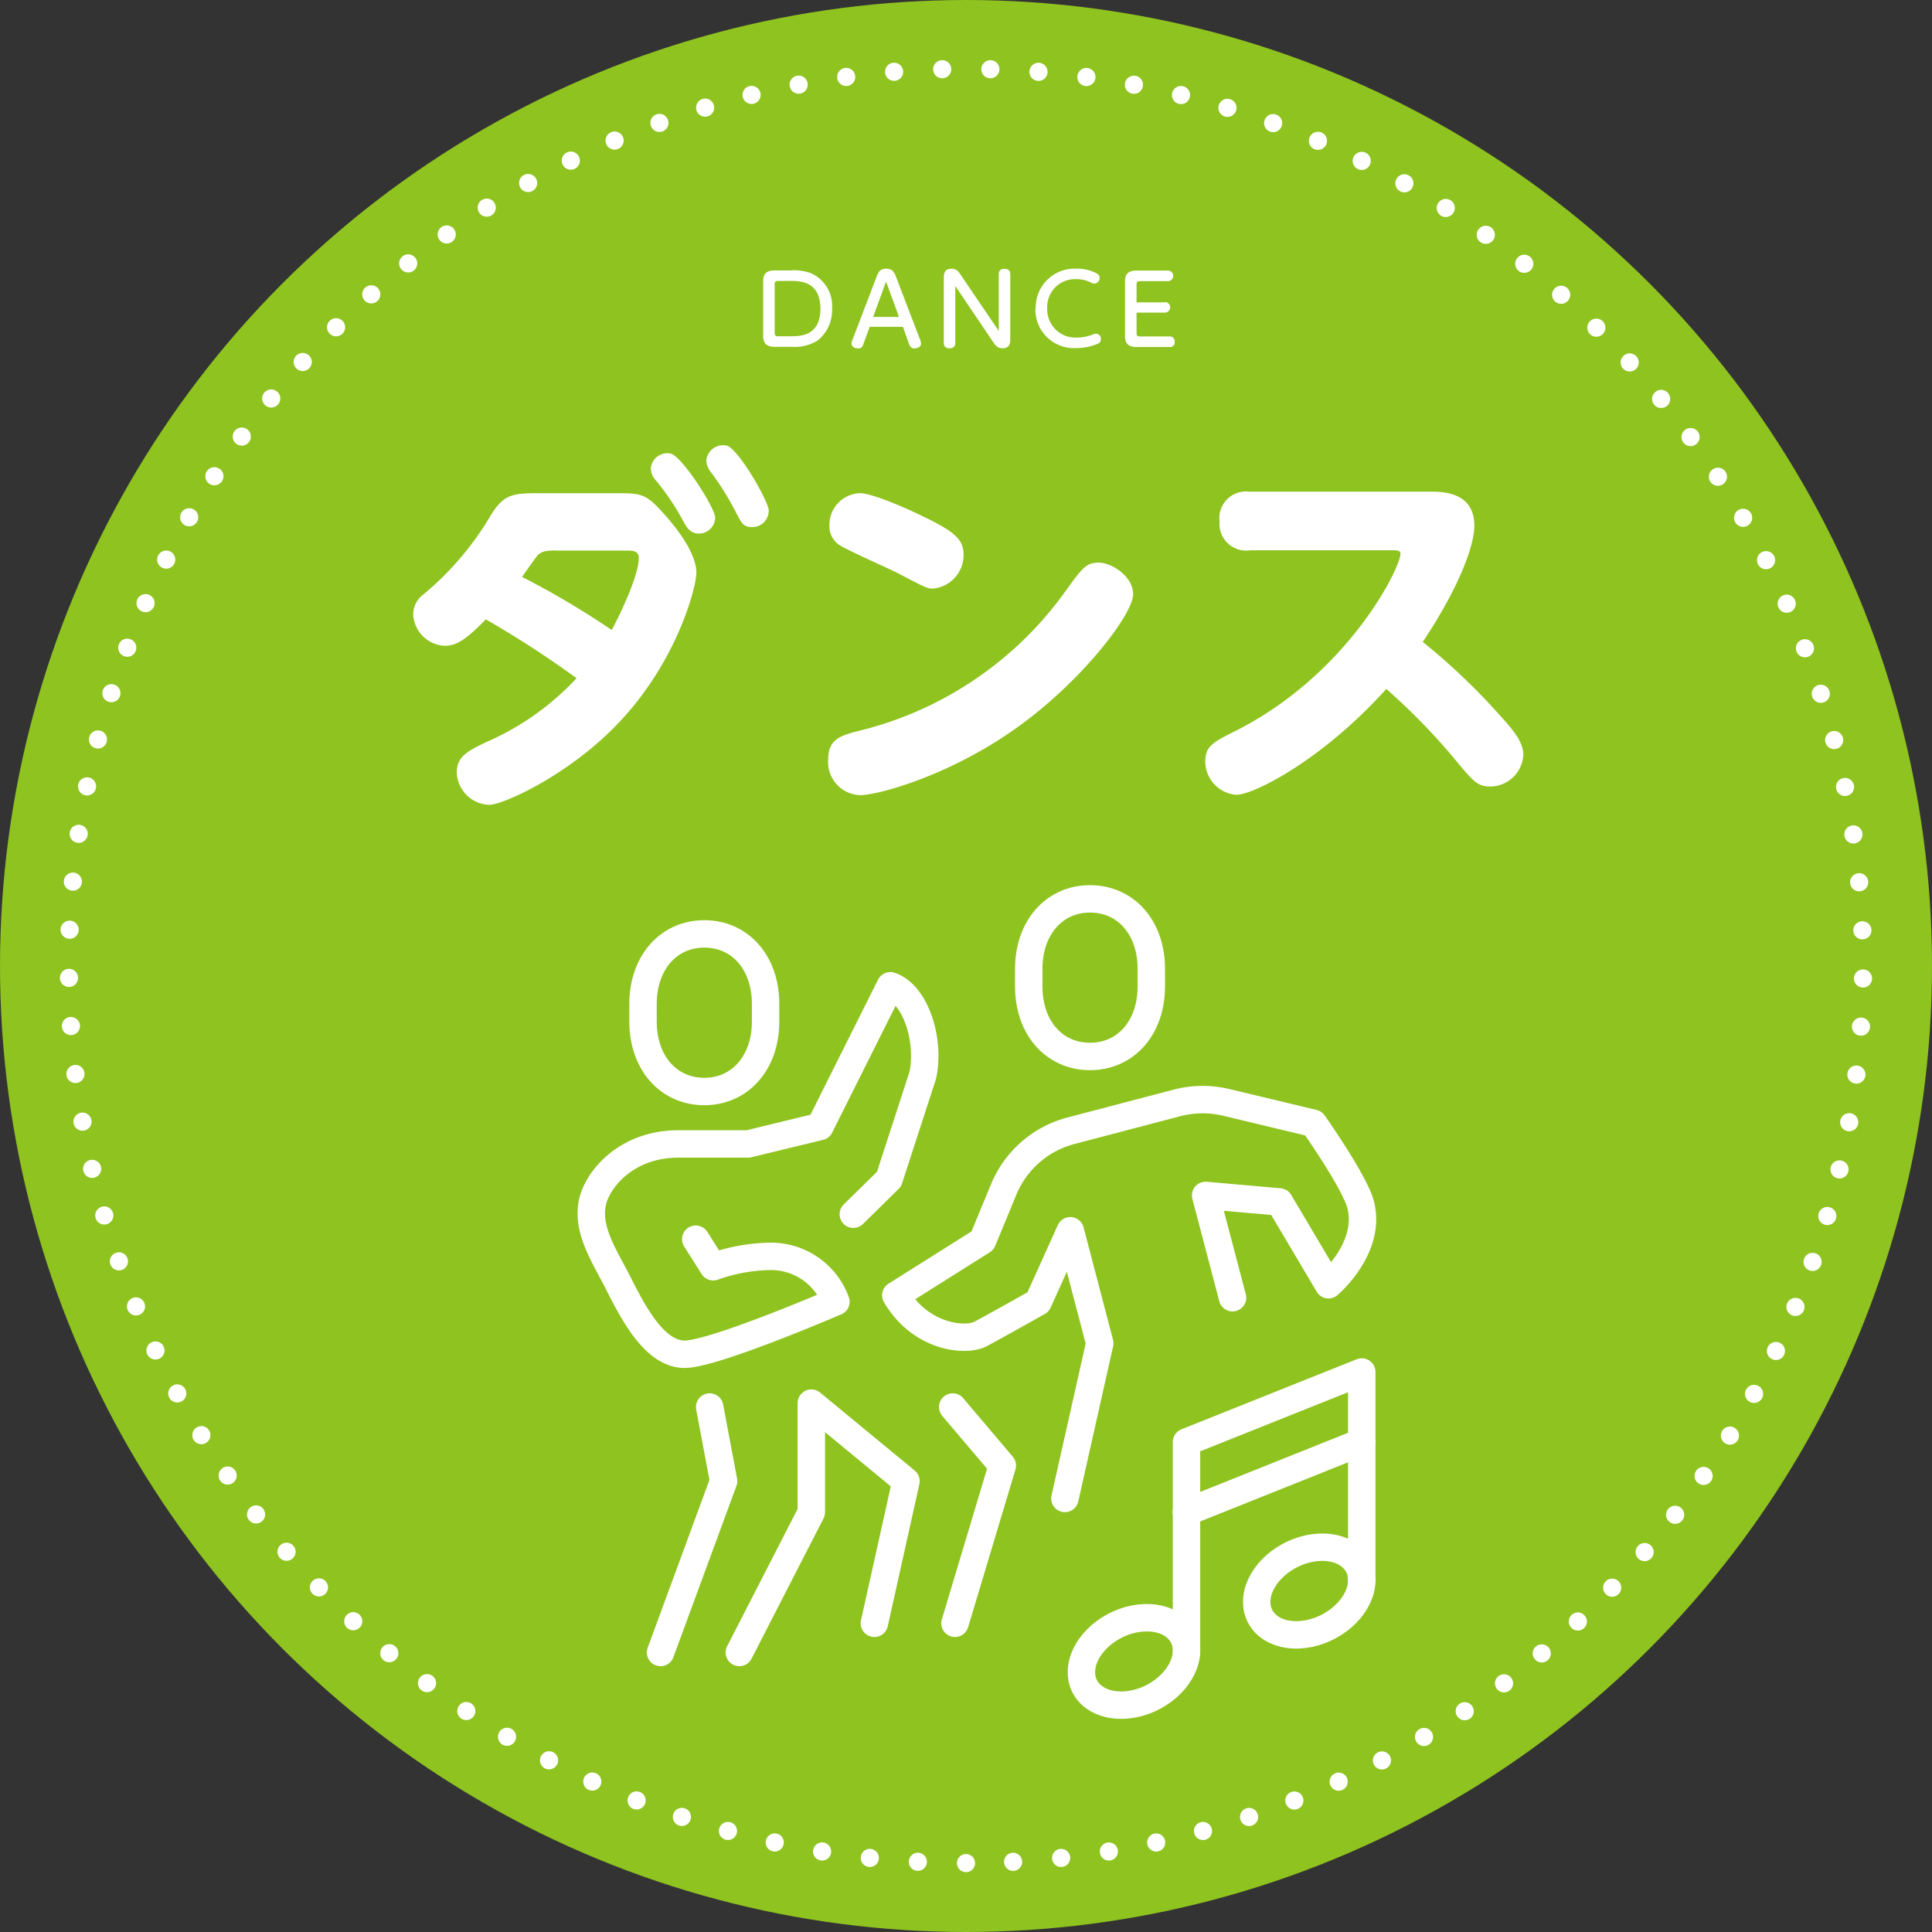
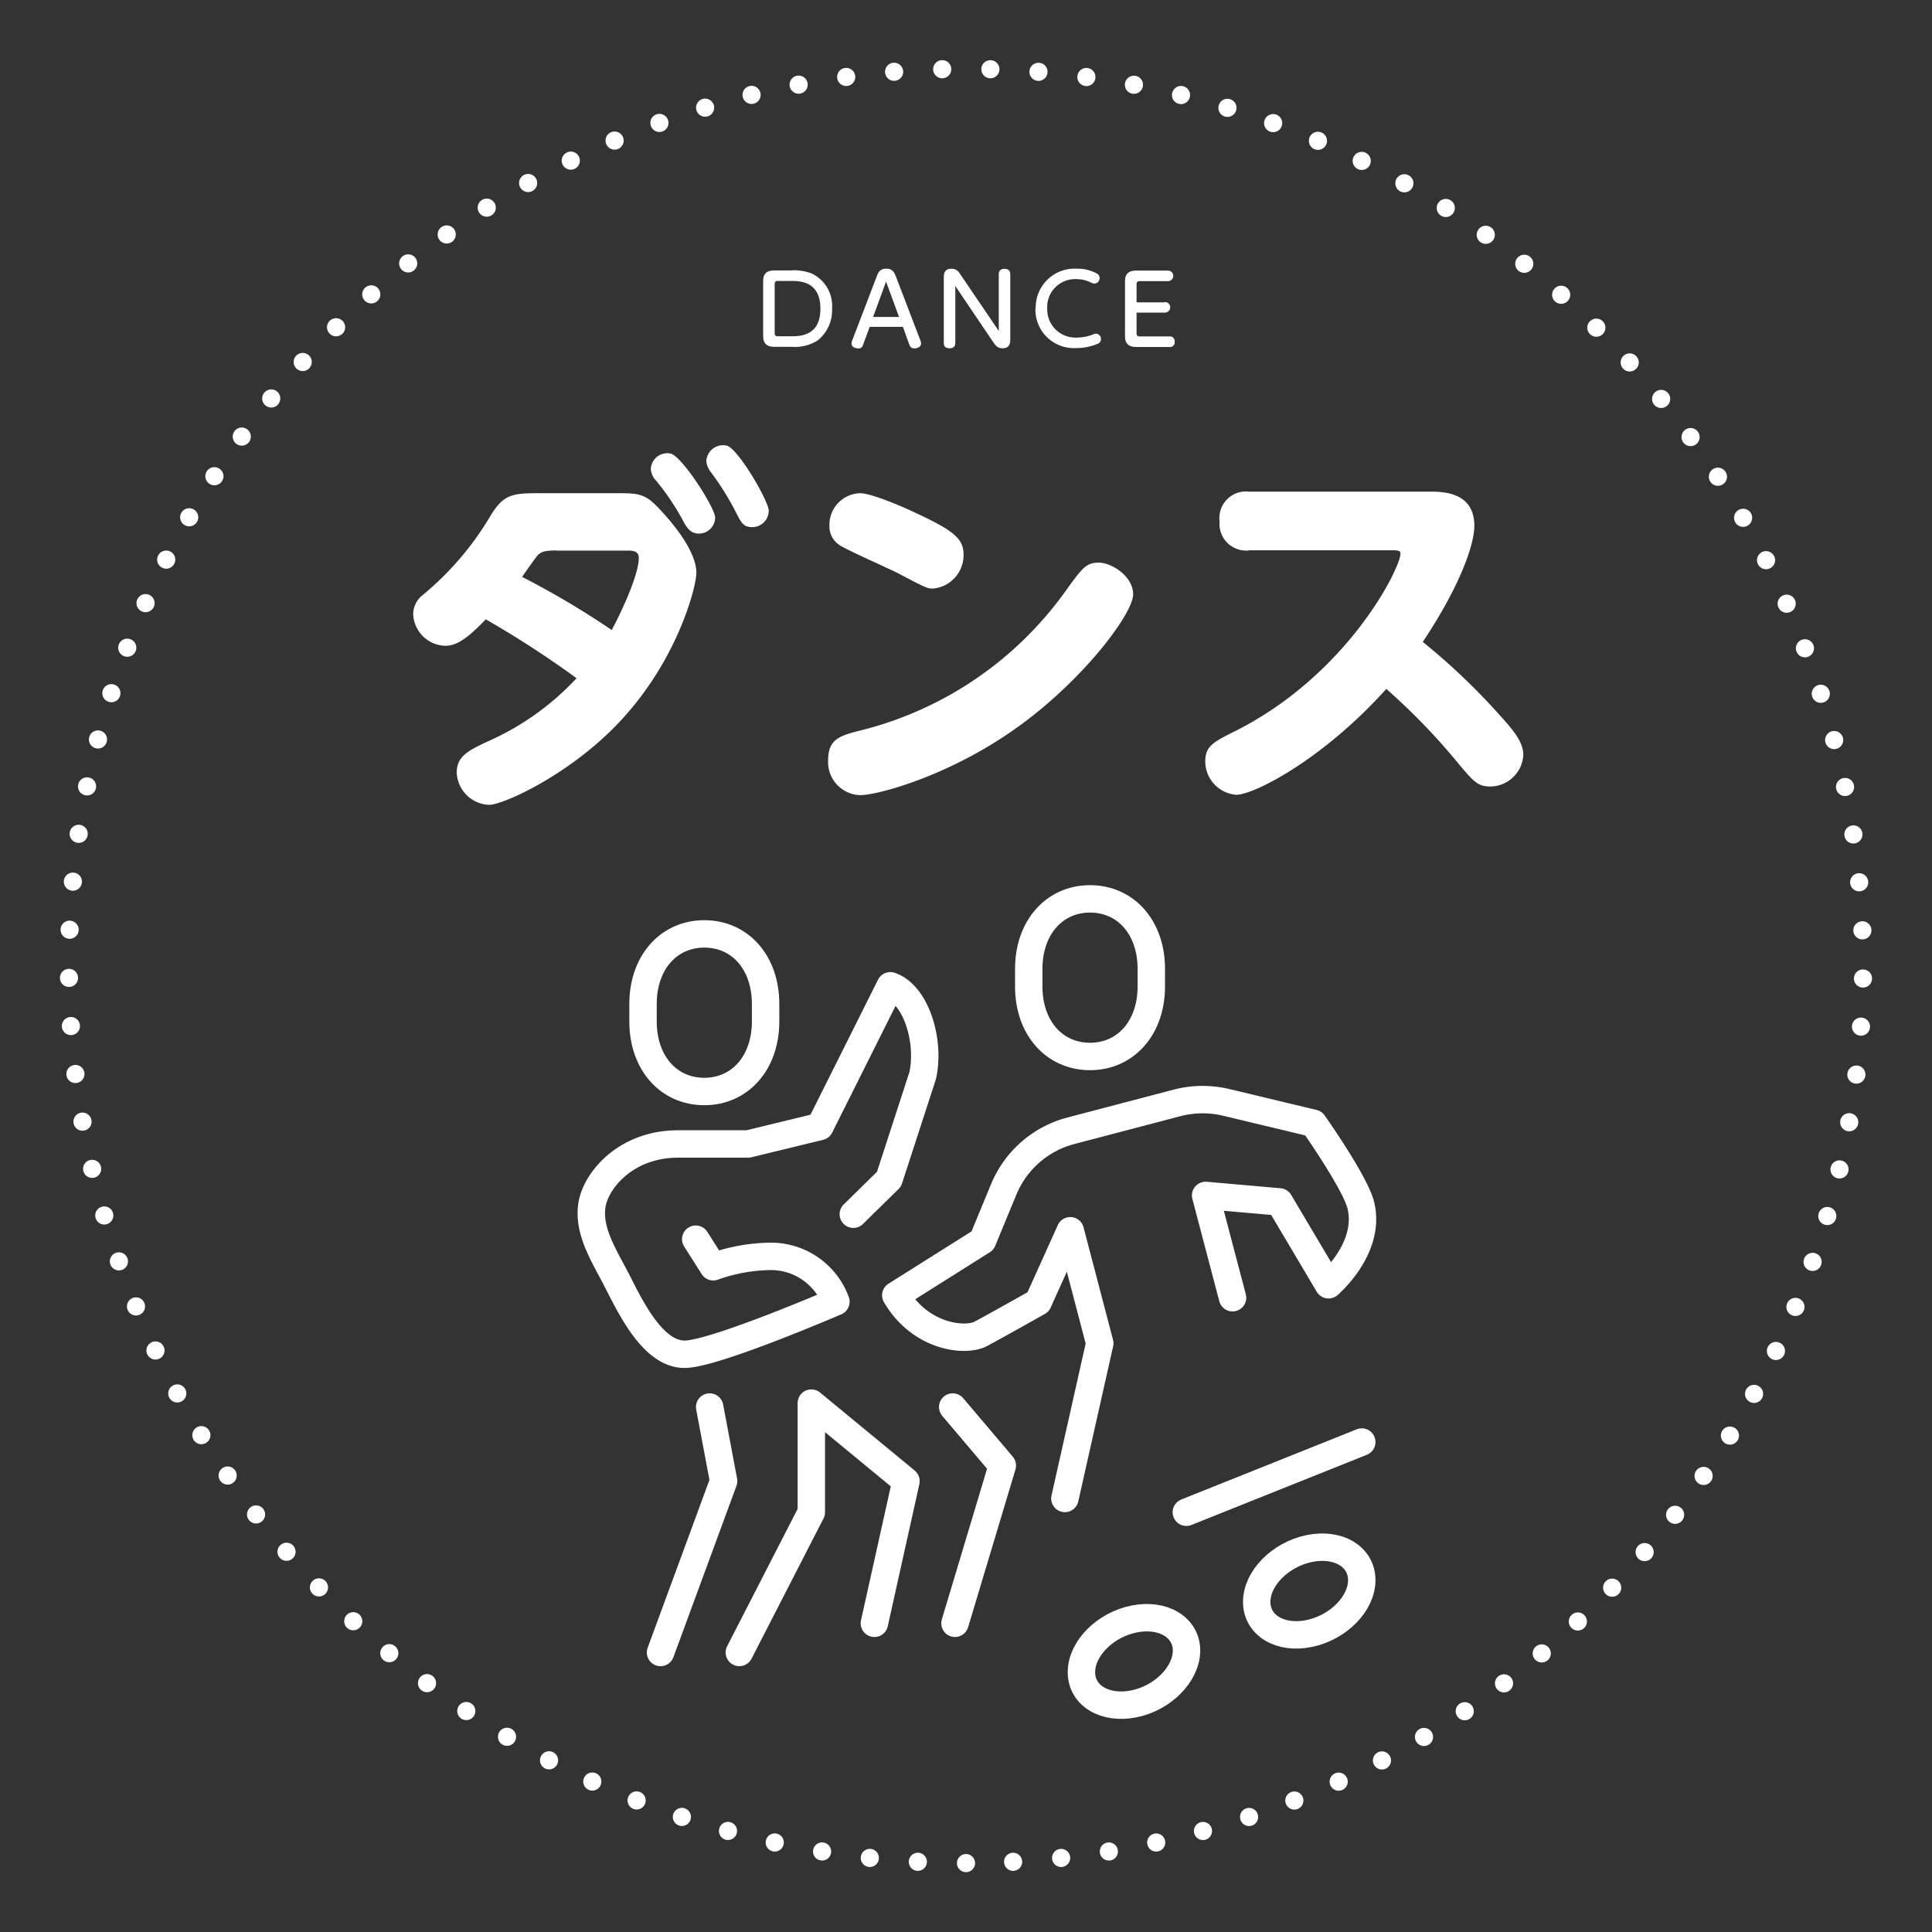
<svg xmlns="http://www.w3.org/2000/svg" id="icon-dance" width="159.992" height="159.992" viewBox="0 0 159.992 159.992">
  <rect x="0" y="0" width="159.992" height="159.992" fill="#333333" stroke="none" />
-   <circle id="楕円形_176" data-name="楕円形 176" cx="79.996" cy="79.996" r="79.996" transform="translate(0 0)" fill="#8fc31f" />
  <path id="パス_3821" data-name="パス 3821" d="M78.54,152.83a74.29,74.29,0,1,1,74.29-74.29A74.372,74.372,0,0,1,78.54,152.83Z" transform="translate(1.456 1.456)" fill="none" stroke="#fff" stroke-linecap="round" stroke-linejoin="round" stroke-width="1.5" stroke-dasharray="0 0 0 3.99" />
  <path id="パス_3822" data-name="パス 3822" d="M49.447,16.67a4.3,4.3,0,0,1,1.584.242,2.965,2.965,0,0,1,1.745,2.927,3.2,3.2,0,0,1-1.195,2.645,3.578,3.578,0,0,1-2.175.524H47.983c-.913,0-.913-.644-.913-.953V17.637c0-.336,0-.953.913-.953h1.464Zm-1.423,5.183c0,.215.067.282.282.282h1.02c.779,0,2.484,0,2.484-2.283s-1.705-2.3-2.457-2.3H48.305c-.2,0-.282.054-.282.282v4.015Z" transform="translate(16.129 5.712)" fill="#fff" />
  <path id="パス_3823" data-name="パス 3823" d="M53.54,22.706c-.107.309-.161.47-.457.47-.228,0-.564-.107-.564-.4a1.083,1.083,0,0,1,.107-.389L54.6,17.228c.107-.3.255-.658.792-.658s.685.349.806.658l1.974,5.156a1.142,1.142,0,0,1,.107.389c0,.282-.322.4-.55.4-.309,0-.376-.175-.483-.47l-.47-1.316H54.024l-.483,1.316Zm2.914-2.135L55.38,17.644l-1.074,2.927h2.135Z" transform="translate(17.997 5.678)" fill="#fff" />
  <path id="パス_3824" data-name="パス 3824" d="M62.762,17.027c0-.094,0-.443.47-.443.228,0,.483.067.483.443v5.411c0,.2,0,.725-.631.725-.43,0-.591-.228-.792-.524l-3.128-4.632v4.7c0,.107,0,.457-.47.457-.309,0-.483-.121-.483-.457V17.3c0-.215,0-.725.631-.725.4,0,.577.2.779.524l3.142,4.632v-4.7Z" transform="translate(19.947 5.678)" fill="#fff" />
  <path id="パス_3825" data-name="パス 3825" d="M63.887,19.873a3.212,3.212,0,0,1,3.37-3.3,3.352,3.352,0,0,1,1.692.4.4.4,0,0,1,.228.363.449.449,0,0,1-.416.47.717.717,0,0,1-.269-.067,2.582,2.582,0,0,0-1.208-.3A2.31,2.31,0,0,0,64.84,19.86,2.336,2.336,0,0,0,67.3,22.276a3.623,3.623,0,0,0,1.141-.188c.322-.121.349-.134.43-.134a.425.425,0,0,1,.416.443.4.4,0,0,1-.282.4,4.555,4.555,0,0,1-1.759.349,3.188,3.188,0,0,1-3.384-3.29Z" transform="translate(21.883 5.678)" fill="#fff" />
  <path id="パス_3826" data-name="パス 3826" d="M72.693,19.295a.436.436,0,1,1,0,.873h-2.35v1.692c0,.215.067.282.282.282h2.43a.391.391,0,0,1,.443.43.386.386,0,0,1-.443.443H70.3c-.913,0-.913-.644-.913-.953V17.643c0-.336,0-.953.913-.953h2.645a.436.436,0,1,1,0,.873H70.625c-.2,0-.282.054-.282.282v1.477h2.35Z" transform="translate(23.778 5.719)" fill="#fff" />
  <path id="パス_3827" data-name="パス 3827" d="M42.505,31.436c1.839,0,2.283.094,3.585,1.531.537.591,2.846,3.115,2.846,5.062,0,1.155-1.678,7.895-7.237,13.225-3.961,3.813-8.835,5.988-9.922,5.988a2.786,2.786,0,0,1-2.685-2.658c0-1.343.9-1.813,2.564-2.591a22.361,22.361,0,0,0,7.358-5.236A81.519,81.519,0,0,0,31.5,41.882c-1.557,1.6-2.4,2.189-3.37,2.189a2.737,2.737,0,0,1-2.645-2.618,2.049,2.049,0,0,1,.806-1.6,24.953,24.953,0,0,0,5.559-6.485c1.088-1.813,1.786-1.933,3.988-1.933h6.673Zm-5.156,4.74c-.9,0-1.249.094-1.531.376-.161.161-1.222,1.678-1.316,1.813a70.014,70.014,0,0,1,7.425,4.4c.873-1.625,2.242-4.619,2.242-5.961,0-.618-.537-.618-1.034-.618h-5.8Zm13.145-2.712a1.349,1.349,0,0,1-1.343,1.316c-.752,0-1.061-.564-1.4-1.222A20.989,20.989,0,0,0,45.607,30.4a1.509,1.509,0,0,1-.443-.967,1.361,1.361,0,0,1,1.651-1.276C47.782,28.415,50.494,32.658,50.494,33.464Zm4.431-.537a1.355,1.355,0,0,1-1.37,1.316c-.752,0-.9-.376-1.37-1.276a22.671,22.671,0,0,0-2.027-3.249,1.787,1.787,0,0,1-.4-.94A1.391,1.391,0,0,1,51.474,27.5c.94.282,3.464,4.592,3.464,5.424Z" transform="translate(8.731 9.408)" fill="#fff" />
  <path id="パス_3828" data-name="パス 3828" d="M76.336,38.785c0,1.651-4.337,7.358-9.9,11.238-5.424,3.813-11.238,5.4-12.7,5.4a2.738,2.738,0,0,1-2.658-2.927c0-1.772,1.061-2.027,2.846-2.471a29.685,29.685,0,0,0,16.73-11.386c1.464-2.027,1.772-2.471,2.833-2.471s2.846,1.128,2.846,2.618ZM58.169,31.977c3.3,1.531,4.122,2.189,4.122,3.531a2.782,2.782,0,0,1-2.5,2.806c-.524,0-.564-.027-3.021-1.316-.752-.376-4.055-1.839-4.686-2.242a1.835,1.835,0,0,1-.9-1.651,2.616,2.616,0,0,1,2.524-2.685C54.8,30.42,57.928,31.857,58.169,31.977Z" transform="translate(17.503 10.424)" fill="#fff" />
  <path id="パス_3829" data-name="パス 3829" d="M77.952,35.194a2.209,2.209,0,0,1-2.43-2.4,2.2,2.2,0,0,1,2.43-2.471H92.9c1.061,0,3.719,0,3.719,2.833,0,1.464-1.061,4.78-4.27,9.613a54.2,54.2,0,0,1,6.364,6.055c1.155,1.276,1.96,2.242,1.96,3.3a2.759,2.759,0,0,1-2.712,2.618c-1.088,0-1.4-.376-3.021-2.336a53.147,53.147,0,0,0-5.612-5.747C84.088,52.5,78.368,55.428,76.9,55.428a2.782,2.782,0,0,1-2.564-2.739c0-1.276.591-1.6,2.591-2.591,9.3-4.74,13.574-13.48,13.574-14.635,0-.282-.282-.282-.712-.282H77.965Z" transform="translate(25.474 10.39)" fill="#fff" />
  <path id="パス_3830" data-name="パス 3830" d="M86.21,98.157c0,1.947-1.947,3.921-4.35,4.417s-4.35-.671-4.35-2.618,1.947-3.921,4.35-4.417S86.21,96.211,86.21,98.157Z" transform="translate(26.56 32.699)" fill="none" stroke="#fff" stroke-linecap="round" stroke-linejoin="round" stroke-width="2.27" />
  <path id="パス_3831" data-name="パス 3831" d="M66.7,104.282c0-1.947,1.96-3.921,4.364-4.4s4.35.7,4.337,2.632-1.96,3.921-4.364,4.4-4.35-.7-4.337-2.632" transform="translate(22.856 34.188)" fill="none" stroke="#fff" stroke-linecap="round" stroke-linejoin="round" stroke-width="2.27" />
  <line id="線_35" data-name="線 35" x1="14.528" y2="5.814" transform="translate(98.243 119.417)" fill="none" stroke="#fff" stroke-linecap="round" stroke-linejoin="round" stroke-width="2.27" />
-   <path id="パス_3832" data-name="パス 3832" d="M87.694,101.86V84.62L73.18,90.42v17.441" transform="translate(25.076 28.996)" fill="none" stroke="#fff" stroke-linecap="round" stroke-linejoin="round" stroke-width="2.27" />
  <path id="パス_3833" data-name="パス 3833" d="M44.735,70.651c2.954,0,5.075-2.377,5.075-5.8V63.4c0-3.437-2.121-5.8-5.075-5.8s-5.075,2.377-5.075,5.8v1.45C39.66,68.288,41.781,70.651,44.735,70.651Z" transform="translate(13.59 19.738)" fill="none" stroke="#fff" stroke-linecap="round" stroke-linejoin="round" stroke-width="2.27" />
  <path id="パス_3834" data-name="パス 3834" d="M68.525,68.491c2.954,0,5.075-2.377,5.075-5.8V61.24c0-3.437-2.121-5.8-5.075-5.8s-5.075,2.377-5.075,5.8v1.45C63.45,66.128,65.571,68.491,68.525,68.491Z" transform="translate(21.742 18.997)" fill="none" stroke="#fff" stroke-linecap="round" stroke-linejoin="round" stroke-width="2.27" />
  <path id="パス_3835" data-name="パス 3835" d="M58.168,79.718l2.954-2.9,2.793-8.593c.631-2.9-.577-6.727-2.685-7.425L55.4,72.454,49.454,73.9h-5.8c-4.35,0-6.821,3.048-7.13,5.048-.349,2.229,1.074,4.3,2.175,6.472,1.3,2.591,3.061,5.894,5.5,5.894s12.527-4.35,12.527-4.35A5.725,5.725,0,0,0,51.2,83.209a14.6,14.6,0,0,0-4.632.859l-1.45-2.283" transform="translate(12.497 20.834)" fill="none" stroke="#fff" stroke-linecap="round" stroke-linejoin="round" stroke-width="2.27" />
  <path id="パス_3836" data-name="パス 3836" d="M58.948,104.691l3.921-13.064L58.76,86.78" transform="translate(20.135 29.737)" fill="none" stroke="#fff" stroke-linecap="round" stroke-linejoin="round" stroke-width="2.27" />
  <path id="パス_3837" data-name="パス 3837" d="M40.74,107.108l5.223-14.192L44.808,86.78" transform="translate(13.96 29.737)" fill="none" stroke="#fff" stroke-linecap="round" stroke-linejoin="round" stroke-width="2.27" />
  <path id="パス_3838" data-name="パス 3838" d="M45.6,107.19l5.961-11.614V86.54L59.4,93l-2.618,11.775" transform="translate(15.626 29.654)" fill="none" stroke="#fff" stroke-linecap="round" stroke-linejoin="round" stroke-width="2.27" />
  <path id="パス_3839" data-name="パス 3839" d="M83.137,84.227l-2.229-8.472,6.109.537,4.068,6.861s3.558-3.008,2.672-6.592c-.47-1.893-3.921-6.78-3.921-6.78L82.6,68.048a8.4,8.4,0,0,0-4.041.04L69.751,70.4a8.3,8.3,0,0,0-5.572,4.874L62.433,79.5,55.25,84.026c2.068,3.518,5.787,3.853,7.022,3.2s4.766-2.645,4.766-2.645L69.7,78.682,72.141,88l-2.887,12.849" transform="translate(18.932 23.24)" fill="none" stroke="#fff" stroke-linecap="round" stroke-linejoin="round" stroke-width="2.27" />
</svg>